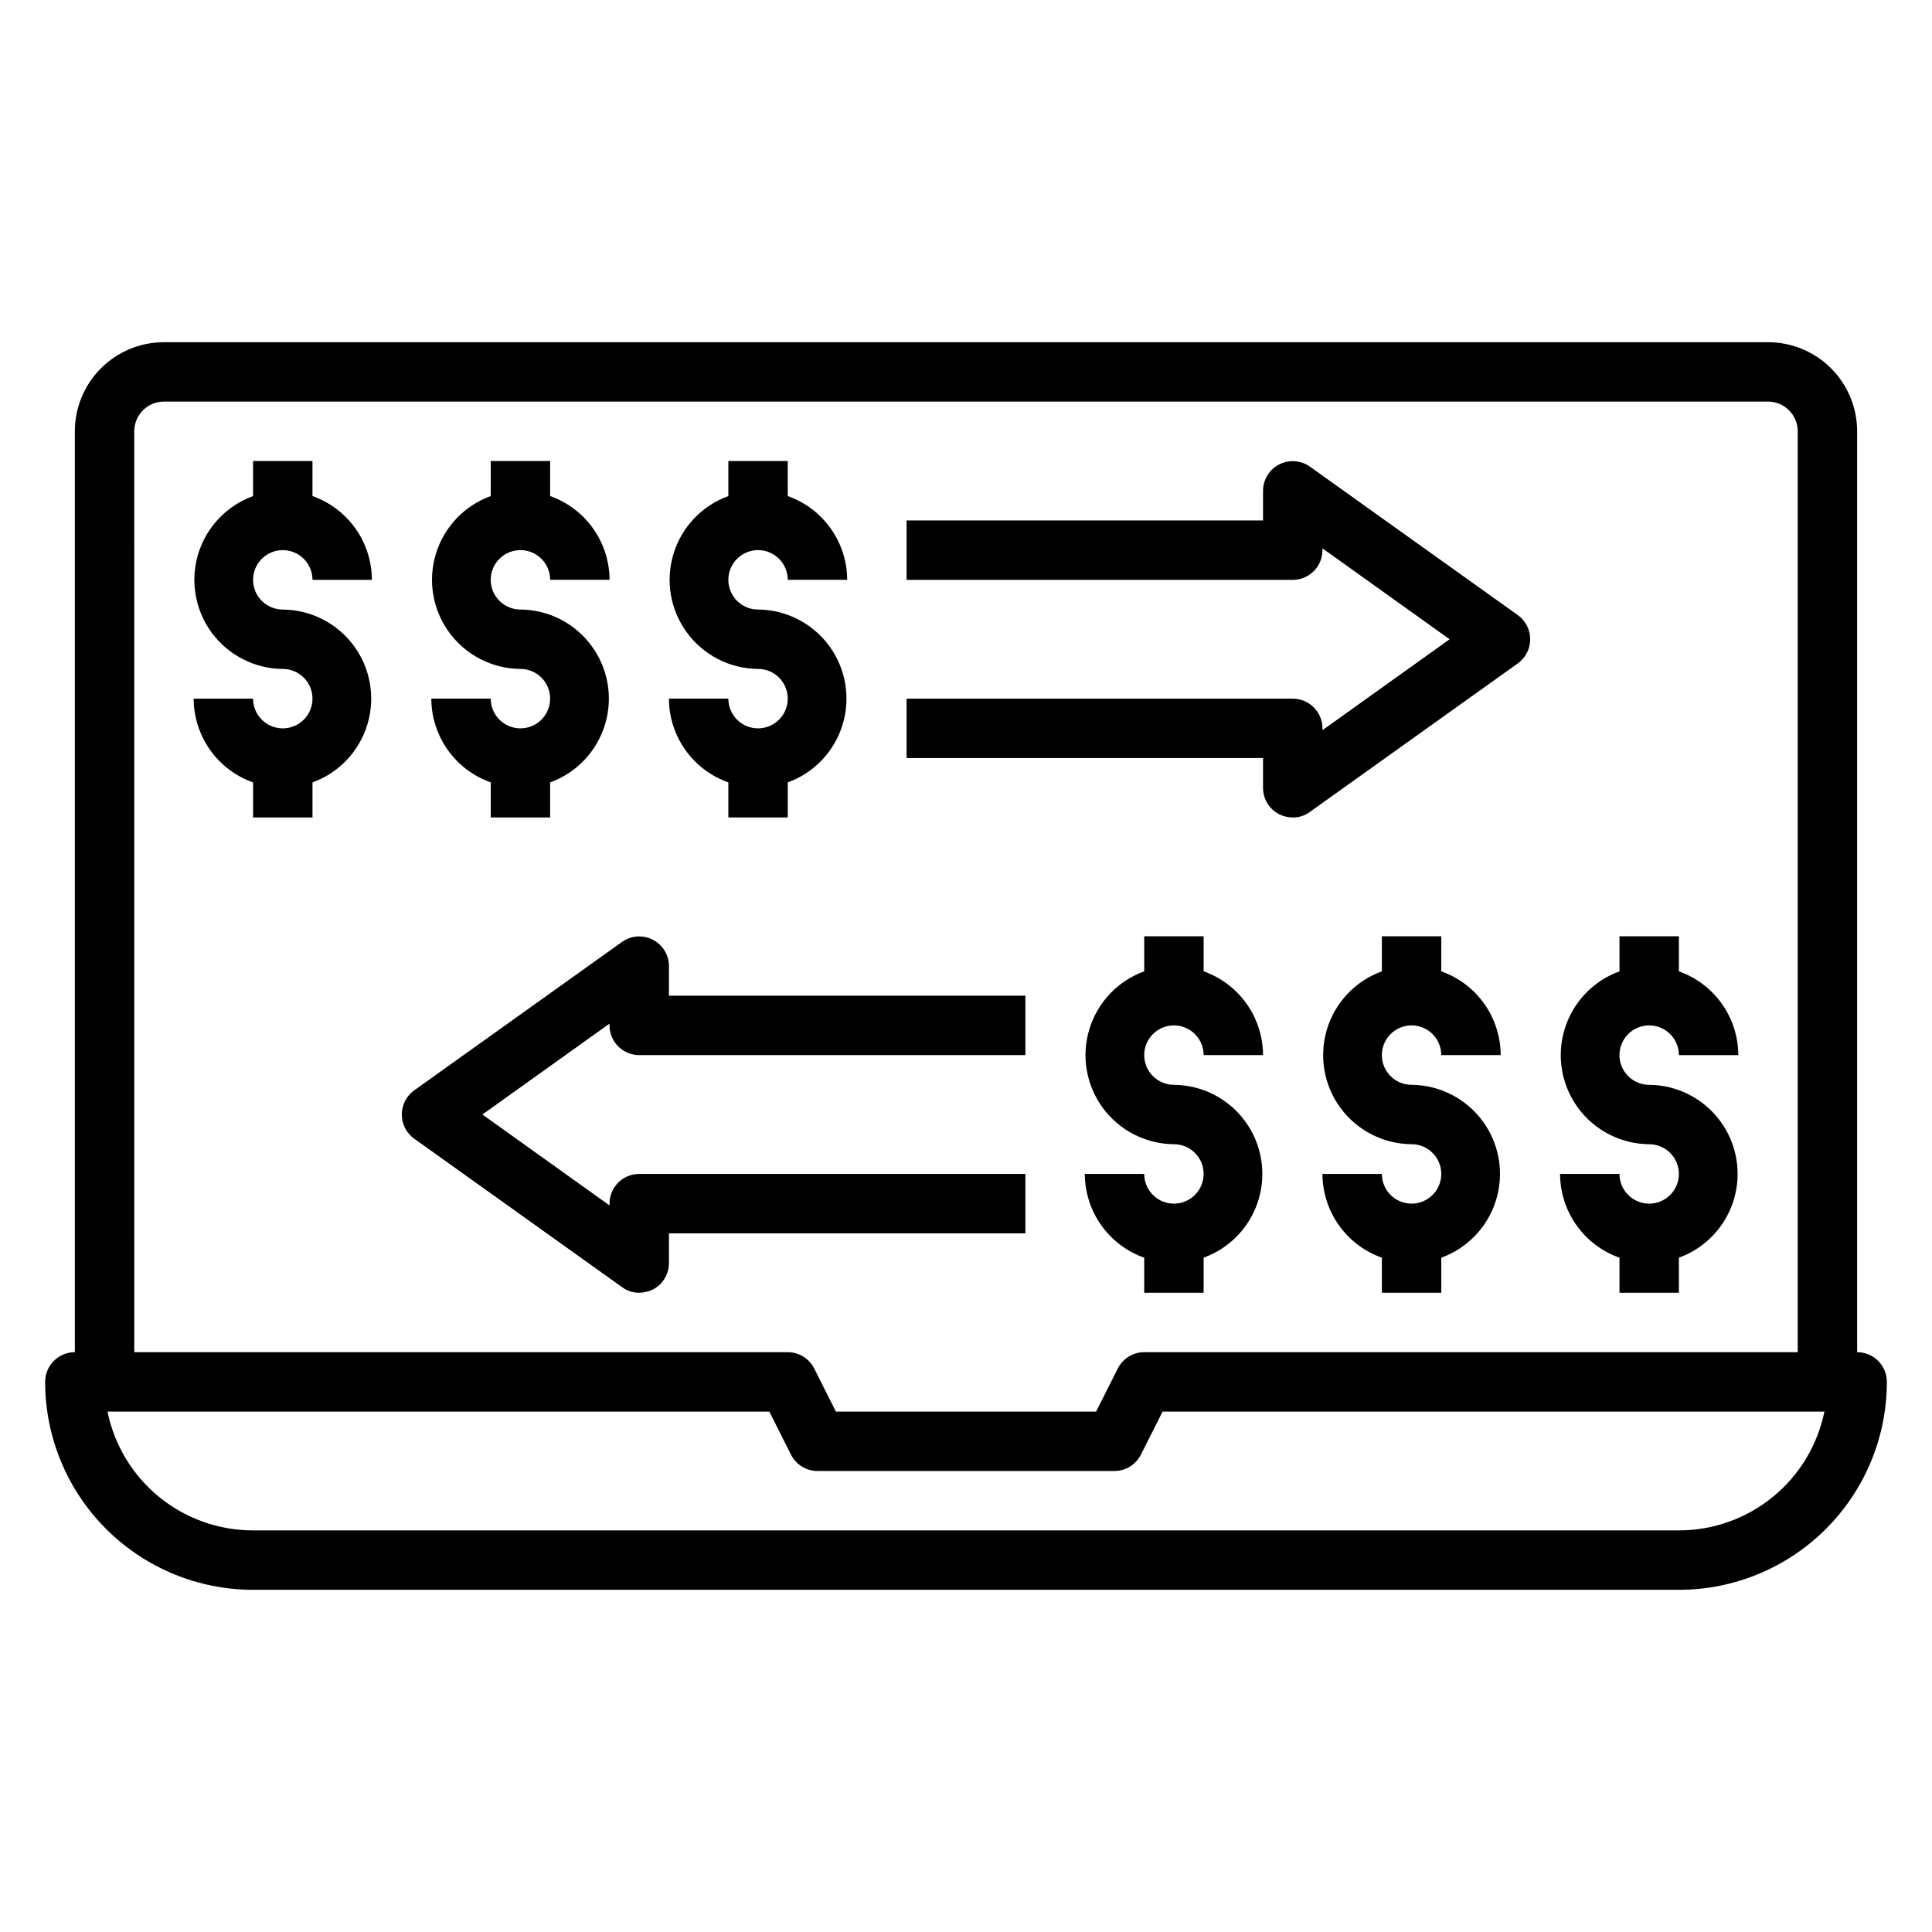
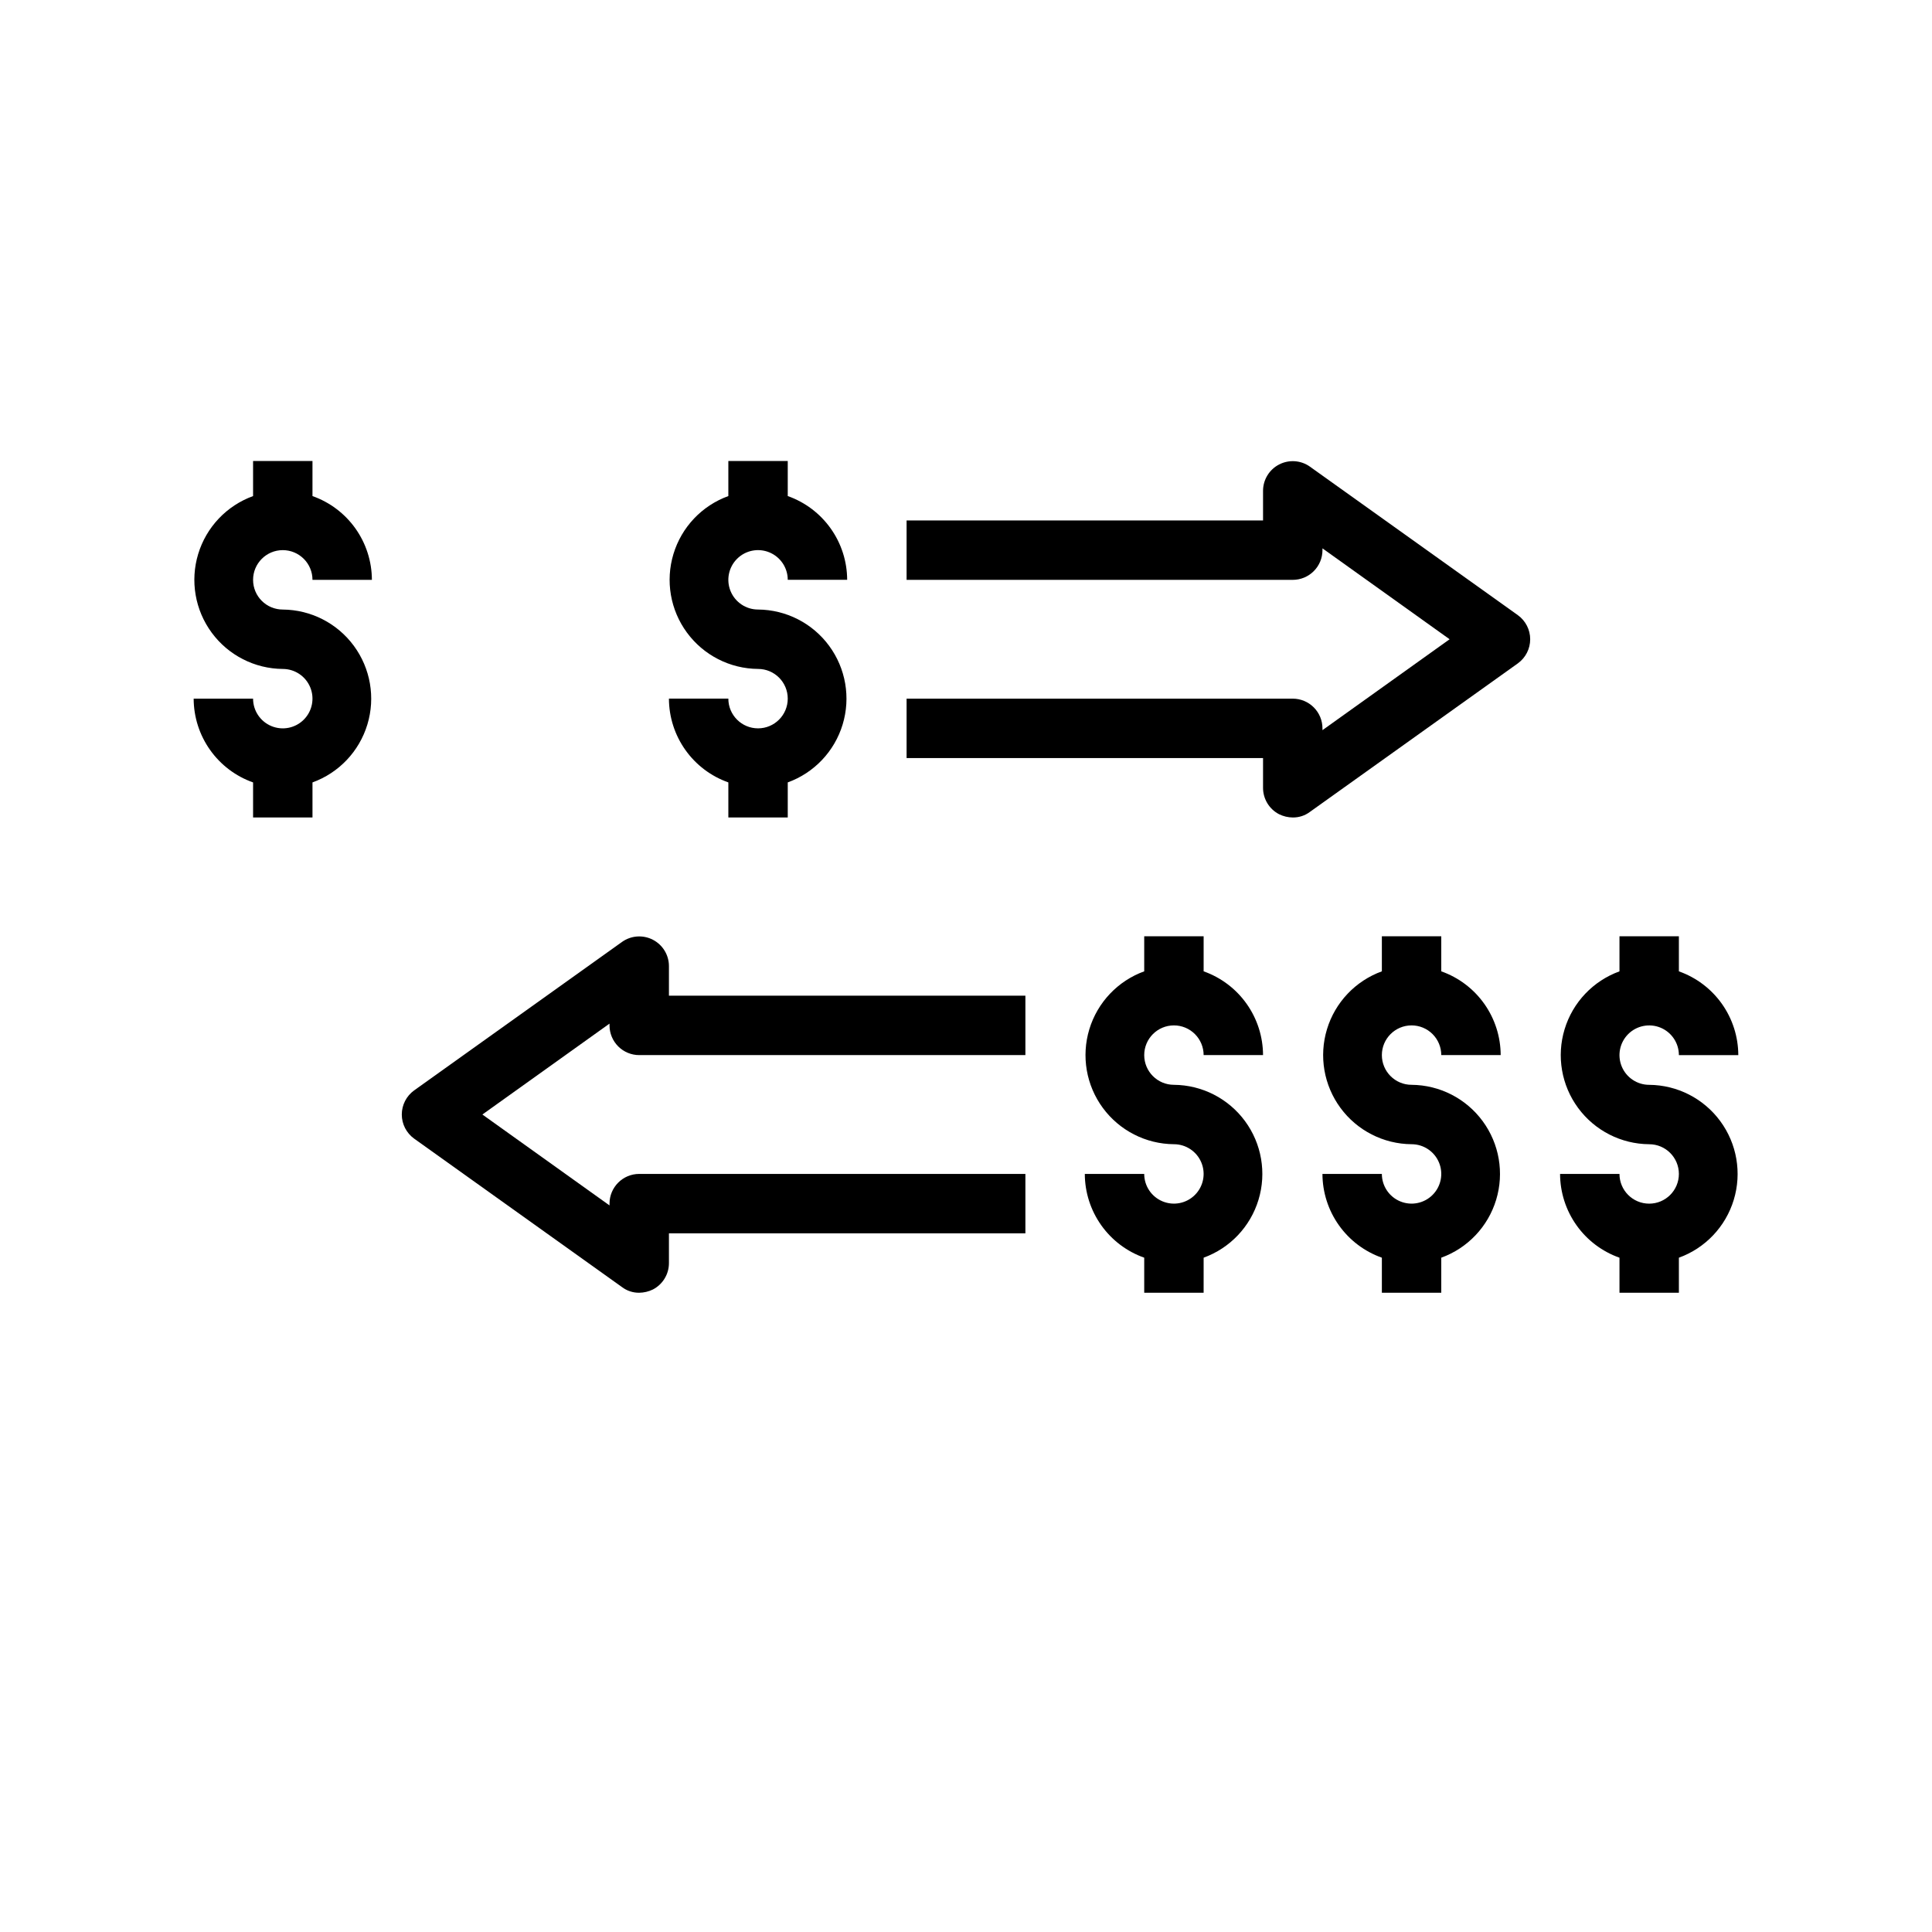
<svg xmlns="http://www.w3.org/2000/svg" fill="#000000" width="800px" height="800px" version="1.1" viewBox="144 144 512 512">
  <g>
-     <path d="m636.16 502.34v-244.04c0-6.262-2.488-12.27-6.918-16.699-4.43-4.426-10.438-6.914-16.699-6.914h-425.09c-6.262 0-12.27 2.488-16.699 6.914-4.43 4.43-6.918 10.438-6.918 16.699v244.04c-4.348 0-7.871 3.523-7.871 7.871 0 14.613 5.805 28.629 16.141 38.965 10.332 10.332 24.352 16.141 38.965 16.141h377.86c14.617 0 28.633-5.809 38.965-16.141 10.336-10.336 16.141-24.352 16.141-38.965 0-2.09-0.828-4.09-2.305-5.566-1.477-1.477-3.481-2.305-5.566-2.305zm-456.58-244.04c0-4.348 3.523-7.871 7.871-7.871h425.09c2.09 0 4.09 0.828 5.566 2.305s2.305 3.481 2.305 5.566v244.04h-173.18c-2.965 0.008-5.672 1.68-7.008 4.328l-5.746 11.414h-68.957l-5.746-11.414c-1.336-2.648-4.043-4.32-7.008-4.328h-173.18zm409.34 291.27h-377.86c-9.074 0.004-17.871-3.129-24.898-8.867-7.031-5.738-11.859-13.73-13.676-22.621h175.39l5.746 11.414c1.332 2.648 4.043 4.32 7.004 4.332h78.723c2.965-0.012 5.672-1.684 7.004-4.332l5.746-11.414h175.39c-1.816 8.891-6.644 16.883-13.676 22.621-7.027 5.738-15.824 8.871-24.898 8.867z" />
    <path d="m218.94 289.79c2.09 0 4.09 0.832 5.566 2.309 1.477 1.473 2.305 3.477 2.305 5.566h15.746c-0.016-4.875-1.535-9.625-4.352-13.598-2.82-3.973-6.801-6.981-11.395-8.602v-9.289h-15.742v9.289c-6.996 2.539-12.391 8.227-14.547 15.352-2.16 7.125-0.832 14.848 3.582 20.844 4.41 5.996 11.395 9.559 18.836 9.617 3.184 0 6.055 1.918 7.273 4.859 1.219 2.941 0.543 6.328-1.707 8.578-2.25 2.254-5.637 2.926-8.578 1.707-2.941-1.219-4.859-4.086-4.859-7.273h-15.746c0.016 4.875 1.535 9.625 4.356 13.598 2.816 3.973 6.797 6.981 11.391 8.602v9.289h15.742v-9.289c7-2.539 12.391-8.227 14.547-15.352 2.16-7.125 0.832-14.848-3.582-20.844-4.41-5.996-11.391-9.559-18.836-9.617-4.348 0-7.871-3.523-7.871-7.871 0-4.348 3.523-7.875 7.871-7.875z" />
-     <path d="m281.92 337.02c-4.348 0-7.871-3.527-7.871-7.875h-15.746c0.016 4.875 1.535 9.625 4.356 13.598 2.816 3.973 6.797 6.981 11.391 8.602v9.289h15.742v-9.289c7-2.539 12.391-8.227 14.547-15.352 2.16-7.125 0.832-14.848-3.582-20.844-4.41-5.996-11.391-9.559-18.836-9.617-3.184 0-6.055-1.918-7.273-4.859-1.219-2.941-0.543-6.328 1.707-8.578 2.25-2.254 5.637-2.926 8.578-1.707 2.941 1.219 4.859 4.086 4.859 7.273h15.746c-0.016-4.875-1.535-9.625-4.356-13.598-2.816-3.973-6.797-6.981-11.391-8.602v-9.289h-15.742v9.289c-7 2.539-12.391 8.227-14.547 15.352-2.16 7.125-0.832 14.848 3.582 20.844 4.41 5.996 11.391 9.559 18.836 9.617 4.348 0 7.871 3.523 7.871 7.871 0 4.348-3.523 7.875-7.871 7.875z" />
    <path d="m344.89 337.02c-4.348 0-7.871-3.527-7.871-7.875h-15.746c0.016 4.875 1.535 9.625 4.356 13.598 2.816 3.973 6.797 6.981 11.391 8.602v9.289h15.742v-9.289c7-2.539 12.391-8.227 14.547-15.352 2.16-7.125 0.832-14.848-3.582-20.844-4.41-5.996-11.391-9.559-18.836-9.617-3.184 0-6.055-1.918-7.273-4.859-1.219-2.941-0.543-6.328 1.707-8.578 2.25-2.254 5.637-2.926 8.578-1.707s4.859 4.086 4.859 7.273h15.746c-0.016-4.875-1.535-9.625-4.356-13.598-2.816-3.973-6.797-6.981-11.391-8.602v-9.289h-15.742v9.289c-7 2.539-12.391 8.227-14.547 15.352-2.16 7.125-0.832 14.848 3.582 20.844 4.41 5.996 11.391 9.559 18.836 9.617 4.348 0 7.871 3.523 7.871 7.871 0 4.348-3.523 7.875-7.871 7.875z" />
    <path d="m455.1 415.74c2.09 0 4.09 0.828 5.566 2.305 1.477 1.477 2.309 3.481 2.309 5.566h15.742c-0.016-4.871-1.535-9.621-4.352-13.594-2.82-3.977-6.797-6.981-11.391-8.605v-9.289h-15.746v9.289c-6.996 2.539-12.387 8.23-14.547 15.355-2.156 7.125-0.832 14.848 3.582 20.844 4.414 5.996 11.395 9.559 18.836 9.617 3.184 0 6.055 1.918 7.273 4.859s0.547 6.328-1.707 8.578c-2.25 2.254-5.637 2.926-8.578 1.707s-4.859-4.09-4.859-7.273h-15.742c0.012 4.875 1.531 9.621 4.352 13.598 2.816 3.973 6.797 6.977 11.391 8.602v9.289h15.742l0.004-9.289c6.996-2.539 12.387-8.227 14.543-15.352 2.16-7.125 0.832-14.852-3.578-20.844-4.414-5.996-11.395-9.562-18.84-9.617-4.348 0-7.871-3.527-7.871-7.875 0-4.348 3.523-7.871 7.871-7.871z" />
    <path d="m518.08 415.74c2.09 0 4.09 0.828 5.566 2.305 1.477 1.477 2.305 3.481 2.305 5.566h15.746c-0.016-4.871-1.535-9.621-4.352-13.594-2.82-3.977-6.801-6.981-11.395-8.605v-9.289h-15.742v9.289c-6.996 2.539-12.391 8.23-14.547 15.355s-0.832 14.848 3.582 20.844c4.41 5.996 11.395 9.559 18.836 9.617 3.184 0 6.055 1.918 7.273 4.859s0.547 6.328-1.707 8.578c-2.25 2.254-5.637 2.926-8.578 1.707s-4.859-4.09-4.859-7.273h-15.746c0.016 4.875 1.535 9.621 4.356 13.598 2.816 3.973 6.797 6.977 11.391 8.602v9.289h15.742v-9.289c7-2.539 12.391-8.227 14.547-15.352 2.16-7.125 0.832-14.852-3.582-20.844-4.41-5.996-11.391-9.562-18.836-9.617-4.348 0-7.871-3.527-7.871-7.875 0-4.348 3.523-7.871 7.871-7.871z" />
    <path d="m581.05 462.98c-4.348 0-7.871-3.527-7.871-7.875h-15.746c0.016 4.875 1.535 9.621 4.356 13.598 2.816 3.973 6.797 6.977 11.391 8.602v9.289h15.742v-9.289c7-2.539 12.391-8.227 14.547-15.352 2.16-7.125 0.832-14.852-3.582-20.844-4.41-5.996-11.391-9.562-18.836-9.617-3.184 0-6.055-1.918-7.273-4.859-1.219-2.945-0.543-6.328 1.707-8.582 2.25-2.25 5.637-2.922 8.578-1.707 2.941 1.219 4.859 4.09 4.859 7.273h15.746c-0.016-4.871-1.535-9.621-4.352-13.594-2.82-3.977-6.801-6.981-11.395-8.605v-9.289h-15.742v9.289c-7 2.539-12.391 8.23-14.547 15.355-2.16 7.125-0.832 14.848 3.582 20.844 4.41 5.996 11.391 9.559 18.836 9.617 4.348 0 7.871 3.523 7.871 7.871 0 4.348-3.523 7.875-7.871 7.875z" />
    <path d="m478.72 352.77c-0.008 2.949 1.633 5.652 4.25 7.008 1.129 0.555 2.367 0.852 3.621 0.863 1.648 0.023 3.254-0.5 4.566-1.492l55.105-39.359v-0.004c2.043-1.48 3.254-3.852 3.254-6.375s-1.211-4.894-3.254-6.375l-55.105-39.359v-0.004c-2.394-1.703-5.539-1.934-8.156-0.59-2.617 1.34-4.269 4.027-4.281 6.969v7.871h-94.465v15.742l102.34 0.004c2.09 0 4.09-0.832 5.566-2.309 1.477-1.477 2.305-3.477 2.305-5.566v-0.473l33.695 24.09-33.695 24.09v-0.473c0-2.09-0.828-4.09-2.305-5.566-1.477-1.477-3.477-2.309-5.566-2.309h-102.34v15.742l94.465 0.004z" />
    <path d="m415.74 455.1h-102.34c-4.348 0-7.871 3.527-7.871 7.875v0.473l-33.691-24.09 33.691-24.09v0.473c0 2.09 0.828 4.09 2.305 5.566 1.477 1.477 3.481 2.305 5.566 2.305h102.34v-15.742h-94.465v-7.871c-0.012-2.941-1.664-5.629-4.281-6.969-2.613-1.344-5.762-1.113-8.156 0.59l-55.105 39.359c-2.043 1.48-3.254 3.856-3.254 6.379s1.211 4.894 3.254 6.375l55.105 39.359c1.312 0.992 2.922 1.52 4.566 1.496 1.258-0.016 2.492-0.309 3.621-0.863 2.617-1.355 4.258-4.062 4.25-7.008v-7.871h94.465z" />
  </g>
</svg>